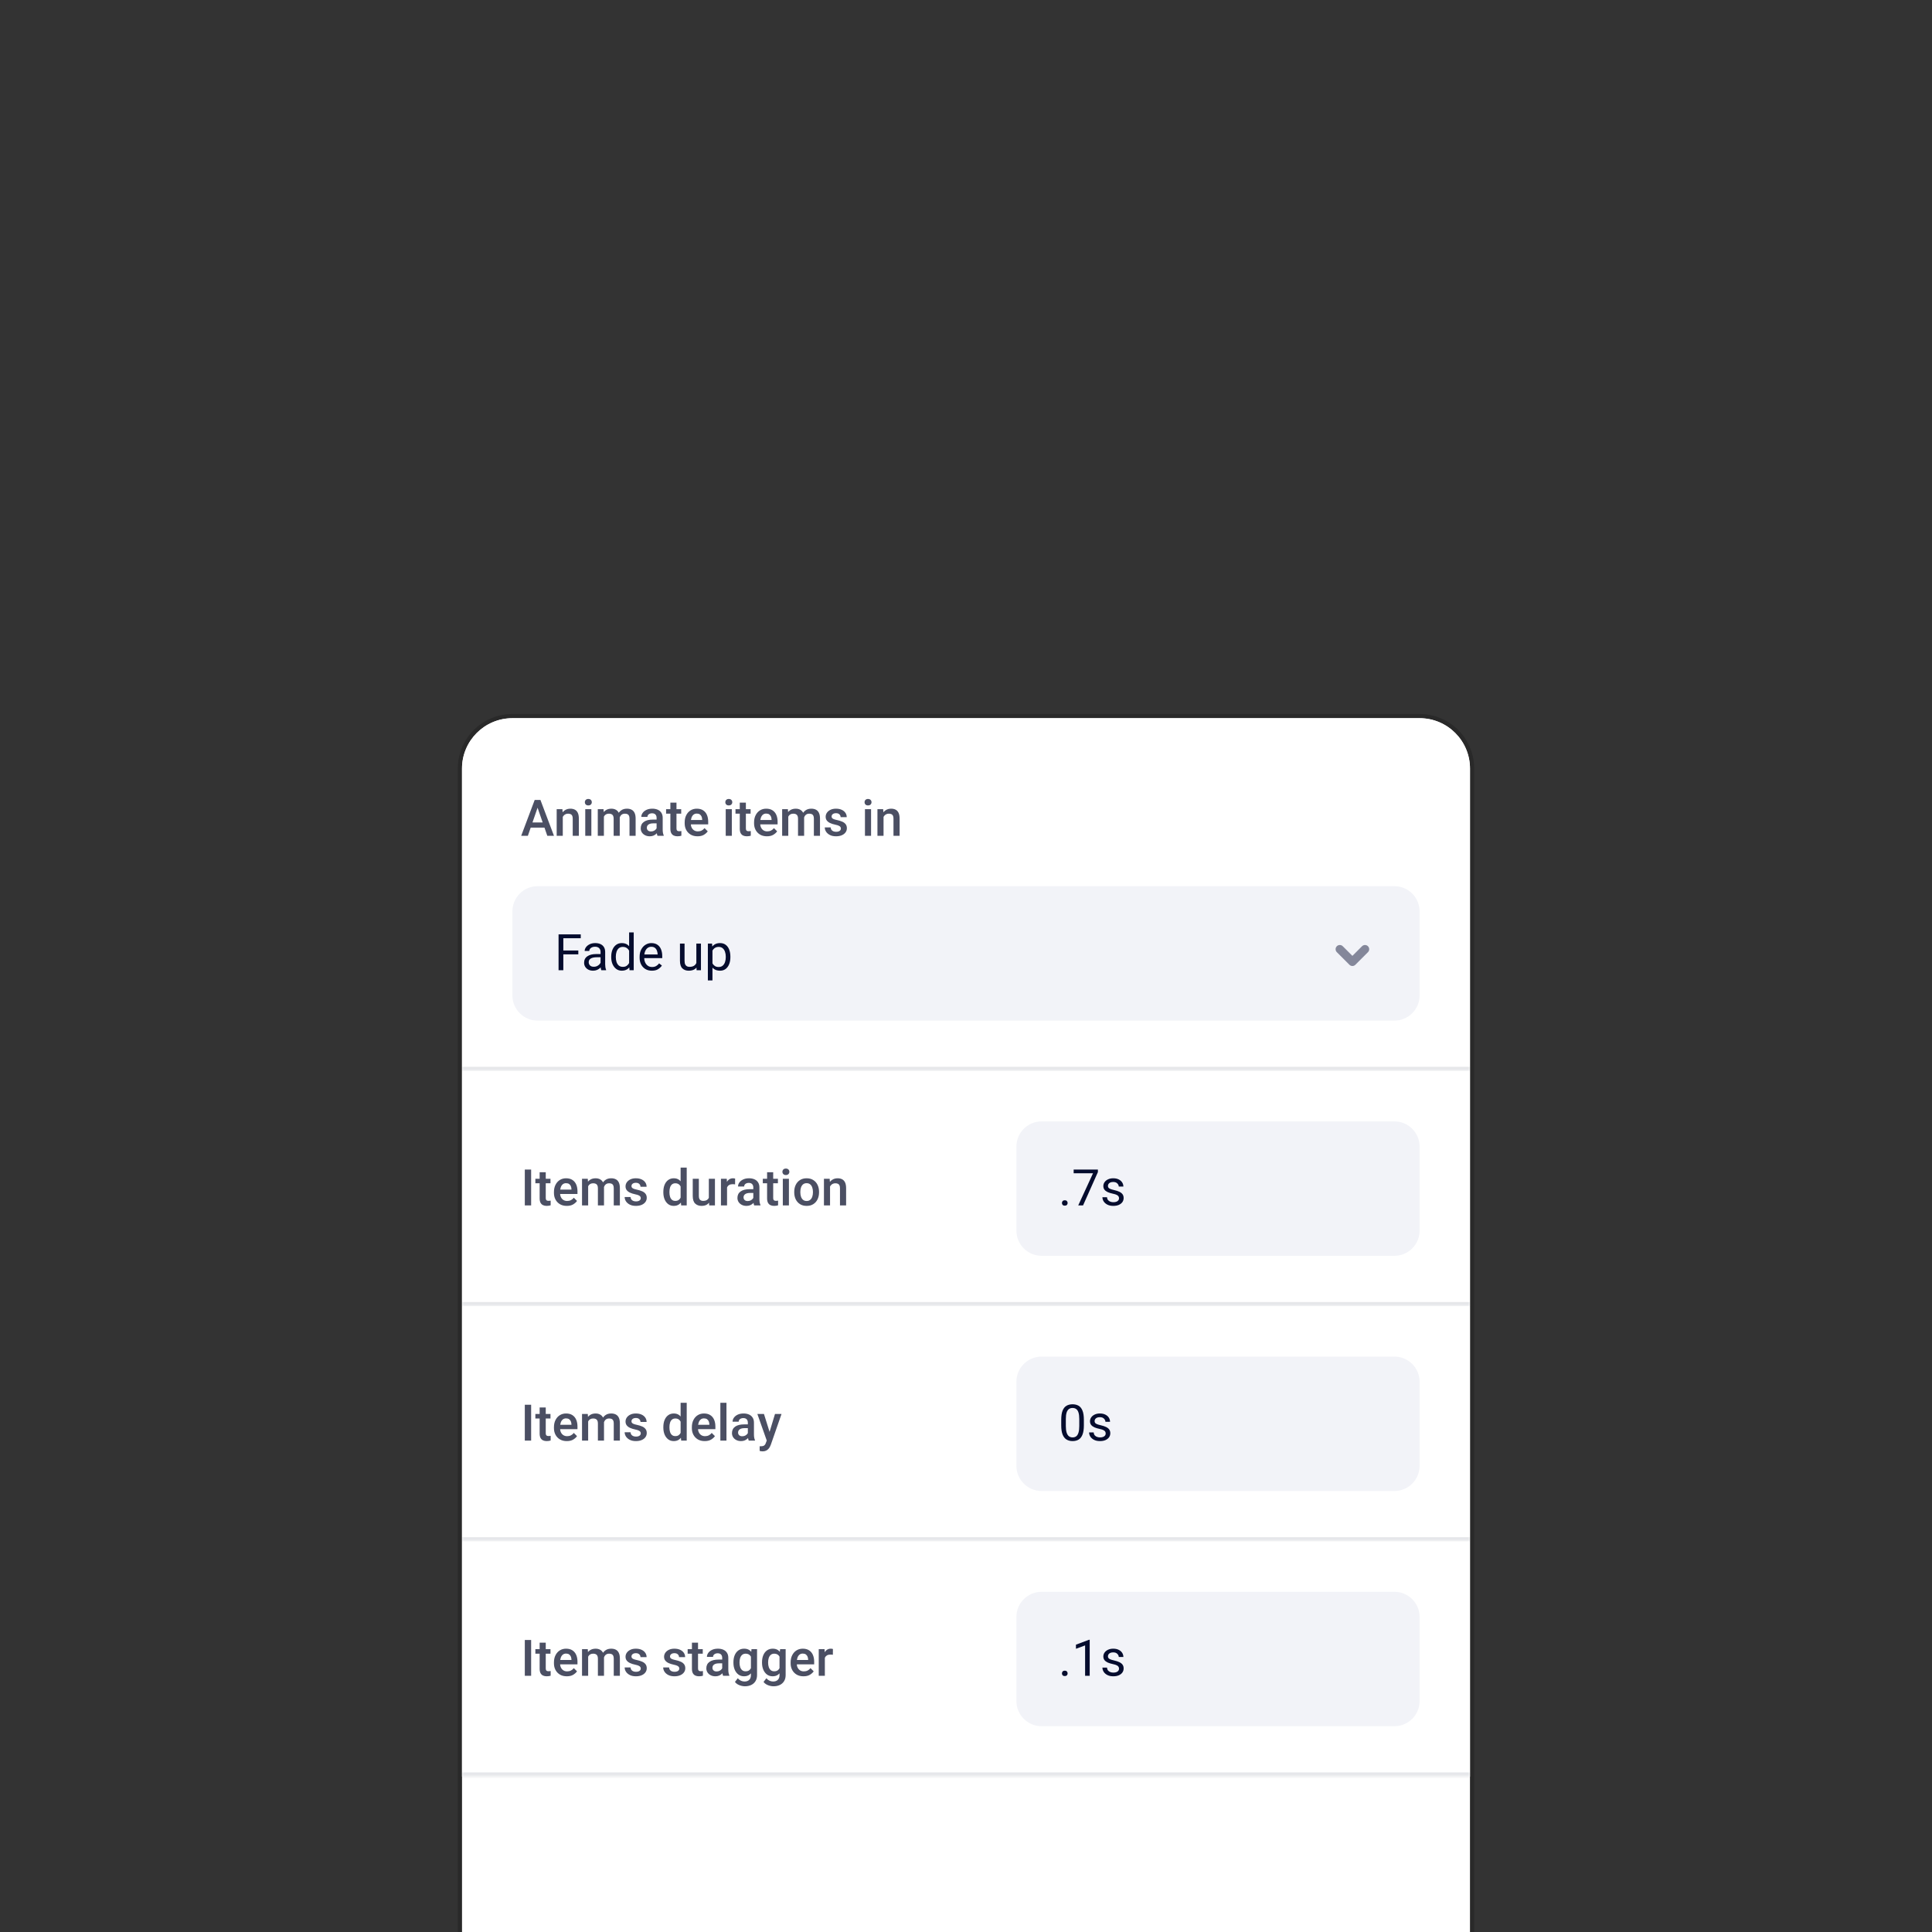
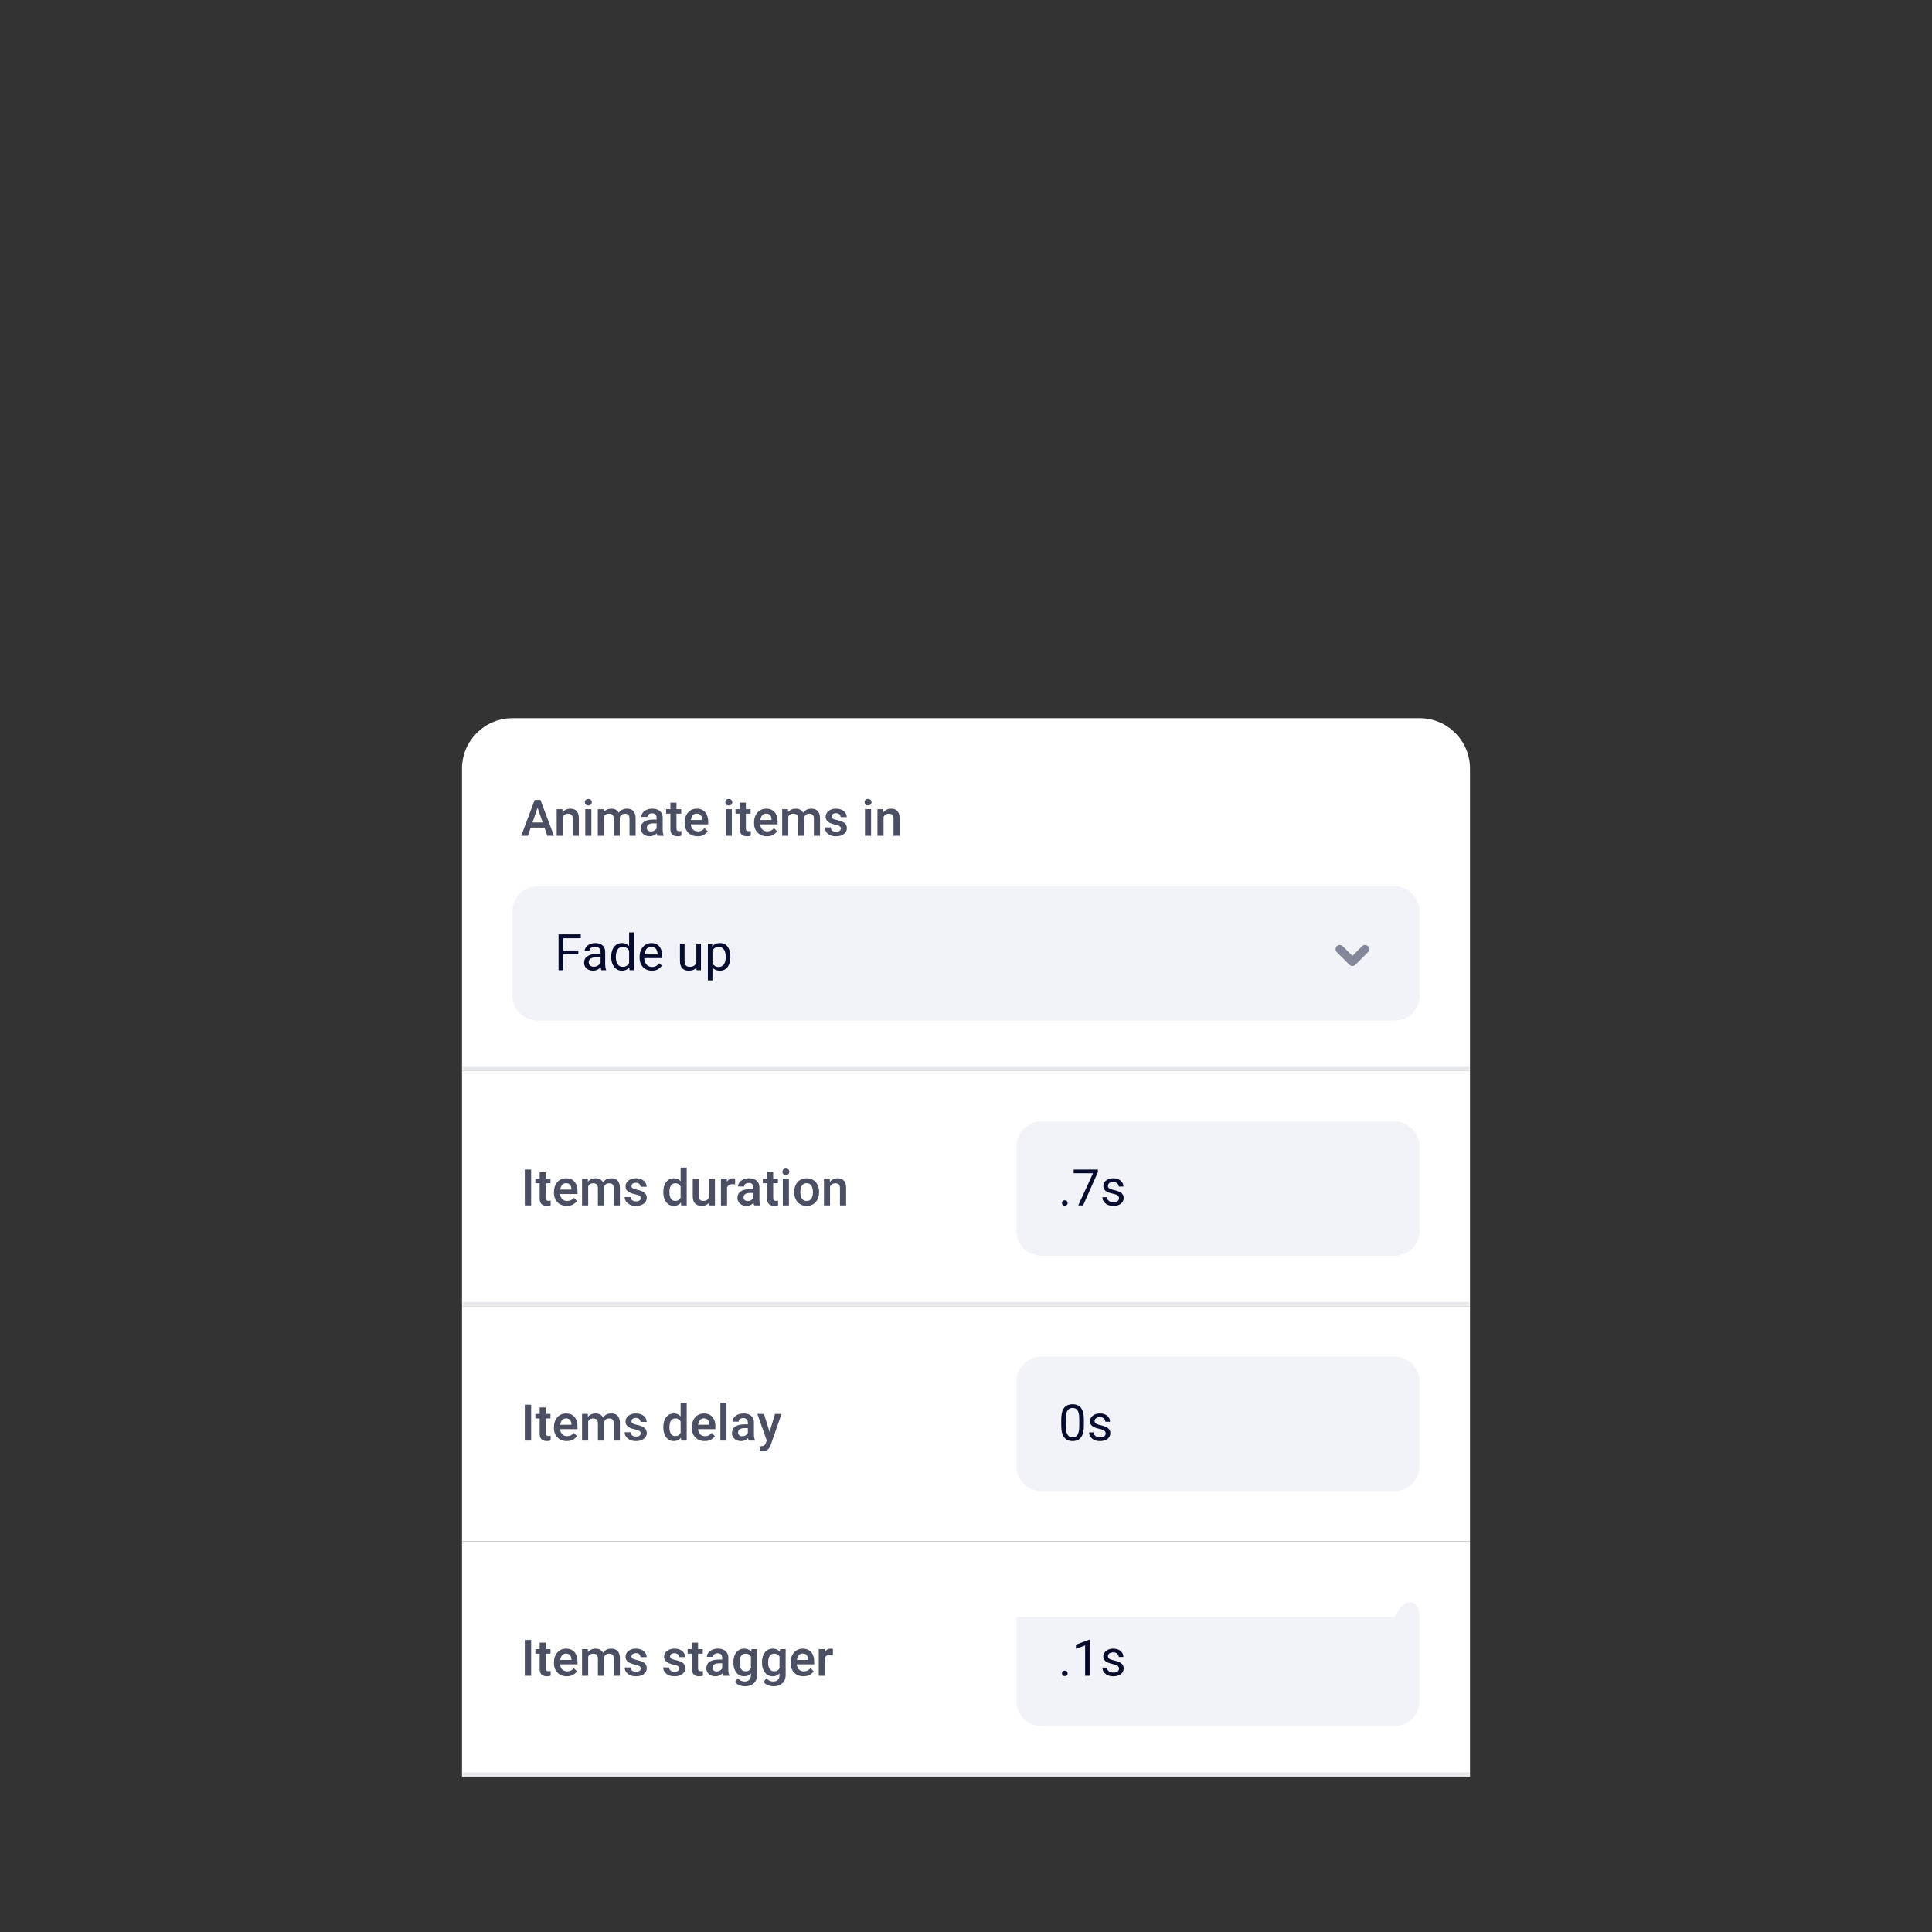
<svg xmlns="http://www.w3.org/2000/svg" width="460" height="460" viewBox="0 0 460 460" fill="none">
  <rect x="0" y="0" width="460" height="460" fill="#333333" stroke="none" />
-   <path d="M110 183C110 176.373 115.373 171 122 171H338C344.627 171 350 176.373 350 183V460H110V183Z" fill="white" />
-   <path d="M338 170.5C344.904 170.5 350.5 176.096 350.5 183V460.5H109.5V183C109.5 176.096 115.096 170.5 122 170.5H338Z" stroke="black" stroke-opacity="0.2" />
  <mask id="path-3-inside-1_3589_218545" fill="white">
    <path d="M110 183C110 176.373 115.373 171 122 171H338C344.627 171 350 176.373 350 183V255H110V183Z" />
  </mask>
  <path d="M110 183C110 176.373 115.373 171 122 171H338C344.627 171 350 176.373 350 183V255H110V183Z" fill="white" />
  <path d="M110 171H350H110ZM350 256H110V254H350V256ZM110 255V171V255ZM350 171V255V171Z" fill="#050C2E" fill-opacity="0.1" mask="url(#path-3-inside-1_3589_218545)" />
  <path d="M125.682 199H124.094L127.305 190.469H128.312L128.213 191.682L125.682 199ZM127.773 191.682L127.662 190.469H128.676L131.898 199H130.311L127.773 191.682ZM130.211 197.049H125.564V195.83H130.211V197.049ZM133.996 199H132.543V192.66H133.908L133.996 194.014V199ZM133.27 195.607C133.273 194.994 133.381 194.459 133.592 194.002C133.803 193.541 134.098 193.184 134.477 192.93C134.855 192.672 135.297 192.543 135.801 192.543C136.211 192.543 136.566 192.621 136.867 192.777C137.168 192.93 137.402 193.18 137.57 193.527C137.738 193.871 137.822 194.334 137.822 194.916V199H136.363V194.904C136.363 194.611 136.32 194.379 136.234 194.207C136.152 194.035 136.027 193.914 135.859 193.844C135.695 193.77 135.494 193.732 135.256 193.732C135.014 193.732 134.799 193.781 134.611 193.879C134.428 193.973 134.27 194.105 134.137 194.277C134.008 194.449 133.908 194.648 133.838 194.875C133.771 195.102 133.738 195.344 133.738 195.602L133.27 195.607ZM140.799 199H139.346V192.66H140.799V199ZM139.252 191.002C139.252 190.779 139.324 190.596 139.469 190.451C139.613 190.303 139.814 190.229 140.072 190.229C140.33 190.229 140.533 190.303 140.682 190.451C140.83 190.596 140.904 190.779 140.904 191.002C140.904 191.221 140.83 191.404 140.682 191.553C140.533 191.697 140.33 191.77 140.072 191.77C139.814 191.77 139.613 191.697 139.469 191.553C139.324 191.404 139.252 191.221 139.252 191.002ZM143.787 199H142.328V192.66H143.699L143.787 193.955V199ZM143.055 195.607C143.055 195.018 143.148 194.492 143.336 194.031C143.527 193.57 143.811 193.207 144.186 192.941C144.561 192.676 145.027 192.543 145.586 192.543C146.16 192.543 146.633 192.717 147.004 193.064C147.375 193.412 147.561 193.982 147.561 194.775V199H146.107V194.91C146.107 194.613 146.061 194.379 145.967 194.207C145.877 194.035 145.748 193.914 145.58 193.844C145.416 193.77 145.219 193.732 144.988 193.732C144.727 193.732 144.504 193.781 144.32 193.879C144.141 193.973 143.994 194.105 143.881 194.277C143.768 194.449 143.684 194.648 143.629 194.875C143.578 195.102 143.553 195.344 143.553 195.602L143.055 195.607ZM146.787 195.402C146.791 194.883 146.887 194.406 147.074 193.973C147.262 193.539 147.539 193.193 147.906 192.936C148.273 192.674 148.727 192.543 149.266 192.543C149.695 192.543 150.064 192.623 150.373 192.783C150.682 192.939 150.92 193.191 151.088 193.539C151.256 193.883 151.34 194.34 151.34 194.91V199H149.881V194.898C149.881 194.59 149.834 194.352 149.74 194.184C149.65 194.012 149.521 193.895 149.354 193.832C149.189 193.766 148.994 193.732 148.768 193.732C148.553 193.732 148.363 193.771 148.199 193.85C148.039 193.928 147.904 194.037 147.795 194.178C147.689 194.314 147.607 194.477 147.549 194.664C147.494 194.848 147.467 195.047 147.467 195.262L146.787 195.402ZM156.332 194.717C156.332 194.389 156.24 194.127 156.057 193.932C155.877 193.736 155.604 193.639 155.236 193.639C155.018 193.639 154.826 193.678 154.662 193.756C154.498 193.83 154.371 193.932 154.281 194.061C154.191 194.189 154.146 194.336 154.146 194.5H152.693C152.693 194.16 152.801 193.842 153.016 193.545C153.23 193.244 153.533 193.002 153.924 192.818C154.318 192.635 154.783 192.543 155.318 192.543C155.795 192.543 156.219 192.623 156.59 192.783C156.961 192.943 157.252 193.186 157.463 193.51C157.678 193.834 157.785 194.24 157.785 194.729V197.523C157.785 197.82 157.807 198.082 157.85 198.309C157.893 198.535 157.953 198.732 158.031 198.9V199H156.543C156.477 198.848 156.424 198.65 156.385 198.408C156.35 198.166 156.332 197.93 156.332 197.699V194.717ZM156.555 196.035H155.559C155.043 196.035 154.654 196.131 154.393 196.322C154.135 196.51 154.006 196.766 154.006 197.09C154.006 197.34 154.092 197.549 154.264 197.717C154.436 197.881 154.678 197.963 154.99 197.963C155.275 197.963 155.523 197.906 155.734 197.793C155.949 197.676 156.117 197.533 156.238 197.365C156.359 197.193 156.422 197.033 156.426 196.885L156.889 197.535C156.842 197.695 156.762 197.867 156.648 198.051C156.539 198.23 156.393 198.402 156.209 198.566C156.029 198.727 155.814 198.859 155.564 198.965C155.318 199.066 155.031 199.117 154.703 199.117C154.289 199.117 153.92 199.035 153.596 198.871C153.271 198.707 153.016 198.482 152.828 198.197C152.645 197.908 152.553 197.584 152.553 197.225C152.553 196.553 152.805 196.037 153.309 195.678C153.812 195.318 154.527 195.139 155.453 195.139H156.543L156.555 196.035ZM162.191 193.732H158.594V192.66H162.191V193.732ZM161.066 191.107V197.213C161.066 197.408 161.094 197.557 161.148 197.658C161.203 197.756 161.281 197.822 161.383 197.857C161.484 197.893 161.602 197.91 161.734 197.91C161.832 197.91 161.926 197.904 162.016 197.893C162.105 197.881 162.178 197.869 162.232 197.857V198.977C162.115 199.016 161.979 199.049 161.822 199.076C161.67 199.104 161.49 199.117 161.283 199.117C160.959 199.117 160.67 199.059 160.416 198.941C160.166 198.824 159.969 198.635 159.824 198.373C159.684 198.107 159.613 197.756 159.613 197.318V191.107H161.066ZM166.07 199.117C165.441 199.117 164.898 198.982 164.441 198.713C163.984 198.439 163.633 198.072 163.387 197.611C163.141 197.146 163.018 196.627 163.018 196.053V195.812C163.018 195.152 163.143 194.578 163.393 194.09C163.643 193.598 163.984 193.217 164.418 192.947C164.855 192.678 165.35 192.543 165.9 192.543C166.51 192.543 167.016 192.676 167.418 192.941C167.82 193.203 168.121 193.568 168.32 194.037C168.52 194.502 168.619 195.041 168.619 195.654V196.281H163.715V195.232H167.184V195.121C167.176 194.875 167.129 194.645 167.043 194.43C166.957 194.215 166.82 194.041 166.633 193.908C166.449 193.775 166.203 193.709 165.895 193.709C165.586 193.709 165.326 193.797 165.115 193.973C164.904 194.145 164.744 194.389 164.635 194.705C164.525 195.018 164.471 195.387 164.471 195.812V196.053C164.471 196.412 164.537 196.734 164.67 197.02C164.803 197.305 164.996 197.531 165.25 197.699C165.504 197.863 165.807 197.945 166.158 197.945C166.498 197.945 166.799 197.879 167.061 197.746C167.326 197.613 167.555 197.422 167.746 197.172L168.508 197.934C168.309 198.234 168.008 198.508 167.605 198.754C167.207 198.996 166.695 199.117 166.07 199.117ZM174.244 199H172.791V192.66H174.244V199ZM172.697 191.002C172.697 190.779 172.77 190.596 172.914 190.451C173.059 190.303 173.26 190.229 173.518 190.229C173.775 190.229 173.979 190.303 174.127 190.451C174.275 190.596 174.35 190.779 174.35 191.002C174.35 191.221 174.275 191.404 174.127 191.553C173.979 191.697 173.775 191.77 173.518 191.77C173.26 191.77 173.059 191.697 172.914 191.553C172.77 191.404 172.697 191.221 172.697 191.002ZM178.715 193.732H175.117V192.66H178.715V193.732ZM177.59 191.107V197.213C177.59 197.408 177.617 197.557 177.672 197.658C177.727 197.756 177.805 197.822 177.906 197.857C178.008 197.893 178.125 197.91 178.258 197.91C178.355 197.91 178.449 197.904 178.539 197.893C178.629 197.881 178.701 197.869 178.756 197.857V198.977C178.639 199.016 178.502 199.049 178.346 199.076C178.193 199.104 178.014 199.117 177.807 199.117C177.482 199.117 177.193 199.059 176.939 198.941C176.689 198.824 176.492 198.635 176.348 198.373C176.207 198.107 176.137 197.756 176.137 197.318V191.107H177.59ZM182.594 199.117C181.965 199.117 181.422 198.982 180.965 198.713C180.508 198.439 180.156 198.072 179.91 197.611C179.664 197.146 179.541 196.627 179.541 196.053V195.812C179.541 195.152 179.666 194.578 179.916 194.09C180.166 193.598 180.508 193.217 180.941 192.947C181.379 192.678 181.873 192.543 182.424 192.543C183.033 192.543 183.539 192.676 183.941 192.941C184.344 193.203 184.645 193.568 184.844 194.037C185.043 194.502 185.143 195.041 185.143 195.654V196.281H180.238V195.232H183.707V195.121C183.699 194.875 183.652 194.645 183.566 194.43C183.48 194.215 183.344 194.041 183.156 193.908C182.973 193.775 182.727 193.709 182.418 193.709C182.109 193.709 181.85 193.797 181.639 193.973C181.428 194.145 181.268 194.389 181.158 194.705C181.049 195.018 180.994 195.387 180.994 195.812V196.053C180.994 196.412 181.061 196.734 181.193 197.02C181.326 197.305 181.52 197.531 181.773 197.699C182.027 197.863 182.33 197.945 182.682 197.945C183.021 197.945 183.322 197.879 183.584 197.746C183.85 197.613 184.078 197.422 184.27 197.172L185.031 197.934C184.832 198.234 184.531 198.508 184.129 198.754C183.73 198.996 183.219 199.117 182.594 199.117ZM187.686 199H186.227V192.66H187.598L187.686 193.955V199ZM186.953 195.607C186.953 195.018 187.047 194.492 187.234 194.031C187.426 193.57 187.709 193.207 188.084 192.941C188.459 192.676 188.926 192.543 189.484 192.543C190.059 192.543 190.531 192.717 190.902 193.064C191.273 193.412 191.459 193.982 191.459 194.775V199H190.006V194.91C190.006 194.613 189.959 194.379 189.865 194.207C189.775 194.035 189.646 193.914 189.479 193.844C189.314 193.77 189.117 193.732 188.887 193.732C188.625 193.732 188.402 193.781 188.219 193.879C188.039 193.973 187.893 194.105 187.779 194.277C187.666 194.449 187.582 194.648 187.527 194.875C187.477 195.102 187.451 195.344 187.451 195.602L186.953 195.607ZM190.686 195.402C190.689 194.883 190.785 194.406 190.973 193.973C191.16 193.539 191.438 193.193 191.805 192.936C192.172 192.674 192.625 192.543 193.164 192.543C193.594 192.543 193.963 192.623 194.271 192.783C194.58 192.939 194.818 193.191 194.986 193.539C195.154 193.883 195.238 194.34 195.238 194.91V199H193.779V194.898C193.779 194.59 193.732 194.352 193.639 194.184C193.549 194.012 193.42 193.895 193.252 193.832C193.088 193.766 192.893 193.732 192.666 193.732C192.451 193.732 192.262 193.771 192.098 193.85C191.938 193.928 191.803 194.037 191.693 194.178C191.588 194.314 191.506 194.477 191.447 194.664C191.393 194.848 191.365 195.047 191.365 195.262L190.686 195.402ZM200.213 197.271C200.213 197.139 200.178 197.018 200.107 196.908C200.041 196.799 199.91 196.697 199.715 196.604C199.52 196.51 199.232 196.424 198.854 196.346C198.404 196.252 198.008 196.127 197.664 195.971C197.324 195.814 197.059 195.613 196.867 195.367C196.68 195.121 196.586 194.82 196.586 194.465C196.586 194.121 196.684 193.805 196.879 193.516C197.078 193.223 197.361 192.988 197.729 192.812C198.1 192.633 198.537 192.543 199.041 192.543C199.572 192.543 200.029 192.633 200.412 192.812C200.795 192.988 201.088 193.229 201.291 193.533C201.498 193.834 201.602 194.176 201.602 194.559H200.148C200.148 194.309 200.055 194.09 199.867 193.902C199.684 193.711 199.406 193.615 199.035 193.615C198.805 193.615 198.611 193.652 198.455 193.727C198.303 193.801 198.188 193.896 198.109 194.014C198.035 194.131 197.998 194.26 197.998 194.4C197.998 194.537 198.035 194.656 198.109 194.758C198.188 194.859 198.318 194.949 198.502 195.027C198.689 195.105 198.951 195.18 199.287 195.25C199.771 195.352 200.189 195.48 200.541 195.637C200.893 195.789 201.162 195.992 201.35 196.246C201.541 196.496 201.637 196.814 201.637 197.201C201.637 197.572 201.529 197.902 201.314 198.191C201.104 198.48 200.805 198.707 200.418 198.871C200.035 199.035 199.582 199.117 199.059 199.117C198.477 199.117 197.986 199.014 197.588 198.807C197.189 198.6 196.887 198.336 196.68 198.016C196.477 197.691 196.375 197.355 196.375 197.008H197.775C197.791 197.258 197.861 197.459 197.986 197.611C198.115 197.764 198.275 197.875 198.467 197.945C198.662 198.012 198.865 198.045 199.076 198.045C199.326 198.045 199.533 198.012 199.697 197.945C199.865 197.879 199.992 197.789 200.078 197.676C200.168 197.559 200.213 197.424 200.213 197.271ZM207.396 199H205.943V192.66H207.396V199ZM205.85 191.002C205.85 190.779 205.922 190.596 206.066 190.451C206.211 190.303 206.412 190.229 206.67 190.229C206.928 190.229 207.131 190.303 207.279 190.451C207.428 190.596 207.502 190.779 207.502 191.002C207.502 191.221 207.428 191.404 207.279 191.553C207.131 191.697 206.928 191.77 206.67 191.77C206.412 191.77 206.211 191.697 206.066 191.553C205.922 191.404 205.85 191.221 205.85 191.002ZM210.367 199H208.914V192.66H210.279L210.367 194.014V199ZM209.641 195.607C209.645 194.994 209.752 194.459 209.963 194.002C210.174 193.541 210.469 193.184 210.848 192.93C211.227 192.672 211.668 192.543 212.172 192.543C212.582 192.543 212.938 192.621 213.238 192.777C213.539 192.93 213.773 193.18 213.941 193.527C214.109 193.871 214.193 194.334 214.193 194.916V199H212.734V194.904C212.734 194.611 212.691 194.379 212.605 194.207C212.523 194.035 212.398 193.914 212.23 193.844C212.066 193.77 211.865 193.732 211.627 193.732C211.385 193.732 211.17 193.781 210.982 193.879C210.799 193.973 210.641 194.105 210.508 194.277C210.379 194.449 210.279 194.648 210.209 194.875C210.143 195.102 210.109 195.344 210.109 195.602L209.641 195.607Z" fill="#4B4F63" />
  <path d="M122 217C122 213.686 124.686 211 128 211H332C335.314 211 338 213.686 338 217V237C338 240.314 335.314 243 332 243H128C124.686 243 122 240.314 122 237V217Z" fill="#F2F3F8" />
  <path d="M134.127 231H132.99V222.469H134.127V231ZM137.695 227.227H133.881V226.312H137.695V227.227ZM138.275 223.389H133.881V222.469H138.275V223.389ZM142.992 226.652C142.992 226.273 142.879 225.973 142.652 225.75C142.43 225.523 142.1 225.41 141.662 225.41C141.393 225.41 141.154 225.457 140.947 225.551C140.744 225.645 140.586 225.768 140.473 225.92C140.359 226.072 140.303 226.238 140.303 226.418H139.207C139.207 226.113 139.311 225.818 139.518 225.533C139.725 225.244 140.016 225.008 140.391 224.824C140.77 224.637 141.215 224.543 141.727 224.543C142.188 224.543 142.596 224.621 142.951 224.777C143.307 224.934 143.584 225.17 143.783 225.486C143.986 225.799 144.088 226.191 144.088 226.664V229.617C144.088 229.828 144.105 230.053 144.141 230.291C144.18 230.529 144.236 230.734 144.311 230.906V231H143.168C143.113 230.875 143.07 230.709 143.039 230.502C143.008 230.291 142.992 230.096 142.992 229.916V226.652ZM143.191 227.918H142.102C141.484 227.918 141.008 228.016 140.672 228.211C140.336 228.406 140.168 228.699 140.168 229.09C140.168 229.395 140.27 229.652 140.473 229.863C140.68 230.074 140.98 230.18 141.375 230.18C141.707 230.18 142 230.109 142.254 229.969C142.508 229.828 142.709 229.654 142.857 229.447C143.006 229.24 143.086 229.041 143.098 228.85L143.566 229.371C143.539 229.535 143.465 229.717 143.344 229.916C143.223 230.115 143.061 230.307 142.857 230.49C142.658 230.67 142.42 230.82 142.143 230.941C141.869 231.059 141.561 231.117 141.217 231.117C140.787 231.117 140.41 231.035 140.086 230.871C139.766 230.703 139.516 230.477 139.336 230.191C139.16 229.906 139.072 229.59 139.072 229.242C139.072 228.559 139.33 228.041 139.846 227.689C140.361 227.334 141.055 227.156 141.926 227.156H143.18L143.191 227.918ZM149.789 222H150.885V231H149.883L149.789 229.77V222ZM145.529 227.777C145.529 227.133 145.633 226.568 145.84 226.084C146.051 225.596 146.344 225.217 146.719 224.947C147.094 224.678 147.533 224.543 148.037 224.543C148.568 224.543 149.012 224.666 149.367 224.912C149.723 225.154 150 225.5 150.199 225.949C150.402 226.398 150.533 226.934 150.592 227.555V228.123C150.533 228.736 150.404 229.268 150.205 229.717C150.006 230.162 149.727 230.508 149.367 230.754C149.012 230.996 148.564 231.117 148.025 231.117C147.529 231.117 147.094 230.979 146.719 230.701C146.344 230.42 146.051 230.037 145.84 229.553C145.633 229.068 145.529 228.518 145.529 227.9V227.777ZM146.625 227.9C146.625 228.322 146.682 228.707 146.795 229.055C146.912 229.402 147.094 229.682 147.34 229.893C147.586 230.1 147.904 230.203 148.295 230.203C148.654 230.203 148.949 230.127 149.18 229.975C149.414 229.822 149.602 229.621 149.742 229.371C149.883 229.121 149.992 228.85 150.07 228.557V227.133C150.023 226.918 149.955 226.711 149.865 226.512C149.779 226.309 149.666 226.129 149.525 225.973C149.389 225.812 149.219 225.686 149.016 225.592C148.816 225.498 148.58 225.451 148.307 225.451C147.912 225.451 147.59 225.557 147.34 225.768C147.094 225.979 146.912 226.262 146.795 226.617C146.682 226.969 146.625 227.355 146.625 227.777V227.9ZM155.203 231.117C154.613 231.117 154.1 230.986 153.662 230.725C153.229 230.459 152.891 230.096 152.648 229.635C152.41 229.174 152.291 228.646 152.291 228.053V227.801C152.291 227.113 152.422 226.527 152.684 226.043C152.949 225.555 153.293 225.184 153.715 224.93C154.141 224.672 154.59 224.543 155.062 224.543C155.672 224.543 156.168 224.68 156.551 224.953C156.938 225.223 157.221 225.592 157.4 226.061C157.584 226.525 157.676 227.053 157.676 227.643V228.129H152.941V227.25H156.58V227.168C156.564 226.887 156.508 226.613 156.41 226.348C156.312 226.078 156.156 225.857 155.941 225.686C155.727 225.51 155.434 225.422 155.062 225.422C154.734 225.422 154.443 225.516 154.189 225.703C153.939 225.887 153.742 226.156 153.598 226.512C153.457 226.863 153.387 227.293 153.387 227.801V228.053C153.387 228.455 153.461 228.822 153.609 229.154C153.758 229.482 153.973 229.746 154.254 229.945C154.535 230.141 154.871 230.238 155.262 230.238C155.645 230.238 155.969 230.16 156.234 230.004C156.5 229.848 156.732 229.639 156.932 229.377L157.594 229.893C157.391 230.205 157.098 230.488 156.715 230.742C156.336 230.992 155.832 231.117 155.203 231.117ZM165.797 224.66H166.893V231H165.85L165.797 229.535V224.66ZM166.459 228.188C166.459 228.75 166.379 229.252 166.219 229.693C166.059 230.135 165.797 230.482 165.434 230.736C165.07 230.99 164.584 231.117 163.975 231.117C163.354 231.117 162.852 230.934 162.469 230.566C162.086 230.199 161.895 229.594 161.895 228.75V224.66H162.99V228.762C162.99 229.145 163.045 229.441 163.154 229.652C163.268 229.859 163.412 230.004 163.588 230.086C163.768 230.164 163.955 230.203 164.15 230.203C164.611 230.203 164.977 230.115 165.246 229.939C165.516 229.76 165.709 229.518 165.826 229.213C165.943 228.908 166.002 228.57 166.002 228.199L166.459 228.188ZM169.635 233.438H168.539V224.66H169.535L169.635 225.879V233.438ZM173.9 227.9C173.9 228.518 173.805 229.068 173.613 229.553C173.422 230.037 173.143 230.42 172.775 230.701C172.412 230.979 171.969 231.117 171.445 231.117C170.902 231.117 170.447 231 170.08 230.766C169.713 230.531 169.426 230.199 169.219 229.77C169.012 229.336 168.877 228.824 168.814 228.234V227.555C168.877 226.934 169.012 226.398 169.219 225.949C169.43 225.5 169.717 225.154 170.08 224.912C170.447 224.666 170.896 224.543 171.428 224.543C171.959 224.543 172.408 224.678 172.775 224.947C173.143 225.217 173.422 225.596 173.613 226.084C173.805 226.568 173.9 227.133 173.9 227.777V227.9ZM172.805 227.777C172.805 227.355 172.744 226.969 172.623 226.617C172.506 226.262 172.32 225.979 172.066 225.768C171.816 225.557 171.494 225.451 171.1 225.451C170.83 225.451 170.596 225.498 170.396 225.592C170.197 225.686 170.027 225.812 169.887 225.973C169.746 226.129 169.631 226.309 169.541 226.512C169.455 226.711 169.391 226.918 169.348 227.133V228.662C169.426 228.936 169.533 229.193 169.67 229.436C169.811 229.674 169.996 229.867 170.227 230.016C170.461 230.164 170.756 230.238 171.111 230.238C171.502 230.238 171.822 230.131 172.072 229.916C172.322 229.701 172.506 229.418 172.623 229.066C172.744 228.711 172.805 228.322 172.805 227.9V227.777Z" fill="#050C2E" />
  <path fill-rule="evenodd" clip-rule="evenodd" d="M318.293 225.293C318.683 224.902 319.317 224.902 319.707 225.293L322 227.586L324.293 225.293C324.683 224.902 325.317 224.902 325.707 225.293C326.098 225.683 326.098 226.317 325.707 226.707L322.707 229.707C322.317 230.098 321.683 230.098 321.293 229.707L318.293 226.707C317.902 226.317 317.902 225.683 318.293 225.293Z" fill="#84879A" />
  <mask id="path-10-inside-2_3589_218545" fill="white">
    <path d="M110 255H350V311H110V255Z" />
  </mask>
  <path d="M110 255H350V311H110V255Z" fill="white" />
  <path d="M350 311V310H110V311V312H350V311Z" fill="#050C2E" fill-opacity="0.1" mask="url(#path-10-inside-2_3589_218545)" />
  <path d="M126.461 287H124.955V278.469H126.461V287ZM131.066 281.732H127.469V280.66H131.066V281.732ZM129.941 279.107V285.213C129.941 285.408 129.969 285.557 130.023 285.658C130.078 285.756 130.156 285.822 130.258 285.857C130.359 285.893 130.477 285.91 130.609 285.91C130.707 285.91 130.801 285.904 130.891 285.893C130.98 285.881 131.053 285.869 131.107 285.857V286.977C130.99 287.016 130.854 287.049 130.697 287.076C130.545 287.104 130.365 287.117 130.158 287.117C129.834 287.117 129.545 287.059 129.291 286.941C129.041 286.824 128.844 286.635 128.699 286.373C128.559 286.107 128.488 285.756 128.488 285.318V279.107H129.941ZM134.945 287.117C134.316 287.117 133.773 286.982 133.316 286.713C132.859 286.439 132.508 286.072 132.262 285.611C132.016 285.146 131.893 284.627 131.893 284.053V283.812C131.893 283.152 132.018 282.578 132.268 282.09C132.518 281.598 132.859 281.217 133.293 280.947C133.73 280.678 134.225 280.543 134.775 280.543C135.385 280.543 135.891 280.676 136.293 280.941C136.695 281.203 136.996 281.568 137.195 282.037C137.395 282.502 137.494 283.041 137.494 283.654V284.281H132.59V283.232H136.059V283.121C136.051 282.875 136.004 282.645 135.918 282.43C135.832 282.215 135.695 282.041 135.508 281.908C135.324 281.775 135.078 281.709 134.77 281.709C134.461 281.709 134.201 281.797 133.99 281.973C133.779 282.145 133.619 282.389 133.51 282.705C133.4 283.018 133.346 283.387 133.346 283.812V284.053C133.346 284.412 133.412 284.734 133.545 285.02C133.678 285.305 133.871 285.531 134.125 285.699C134.379 285.863 134.682 285.945 135.033 285.945C135.373 285.945 135.674 285.879 135.936 285.746C136.201 285.613 136.43 285.422 136.621 285.172L137.383 285.934C137.184 286.234 136.883 286.508 136.48 286.754C136.082 286.996 135.57 287.117 134.945 287.117ZM140.037 287H138.578V280.66H139.949L140.037 281.955V287ZM139.305 283.607C139.305 283.018 139.398 282.492 139.586 282.031C139.777 281.57 140.061 281.207 140.436 280.941C140.811 280.676 141.277 280.543 141.836 280.543C142.41 280.543 142.883 280.717 143.254 281.064C143.625 281.412 143.811 281.982 143.811 282.775V287H142.357V282.91C142.357 282.613 142.311 282.379 142.217 282.207C142.127 282.035 141.998 281.914 141.83 281.844C141.666 281.77 141.469 281.732 141.238 281.732C140.977 281.732 140.754 281.781 140.57 281.879C140.391 281.973 140.244 282.105 140.131 282.277C140.018 282.449 139.934 282.648 139.879 282.875C139.828 283.102 139.803 283.344 139.803 283.602L139.305 283.607ZM143.037 283.402C143.041 282.883 143.137 282.406 143.324 281.973C143.512 281.539 143.789 281.193 144.156 280.936C144.523 280.674 144.977 280.543 145.516 280.543C145.945 280.543 146.314 280.623 146.623 280.783C146.932 280.939 147.17 281.191 147.338 281.539C147.506 281.883 147.59 282.34 147.59 282.91V287H146.131V282.898C146.131 282.59 146.084 282.352 145.99 282.184C145.9 282.012 145.771 281.895 145.604 281.832C145.439 281.766 145.244 281.732 145.018 281.732C144.803 281.732 144.613 281.771 144.449 281.85C144.289 281.928 144.154 282.037 144.045 282.178C143.939 282.314 143.857 282.477 143.799 282.664C143.744 282.848 143.717 283.047 143.717 283.262L143.037 283.402ZM152.564 285.271C152.564 285.139 152.529 285.018 152.459 284.908C152.393 284.799 152.262 284.697 152.066 284.604C151.871 284.51 151.584 284.424 151.205 284.346C150.756 284.252 150.359 284.127 150.016 283.971C149.676 283.814 149.41 283.613 149.219 283.367C149.031 283.121 148.938 282.82 148.938 282.465C148.938 282.121 149.035 281.805 149.23 281.516C149.43 281.223 149.713 280.988 150.08 280.812C150.451 280.633 150.889 280.543 151.393 280.543C151.924 280.543 152.381 280.633 152.764 280.812C153.146 280.988 153.439 281.229 153.643 281.533C153.85 281.834 153.953 282.176 153.953 282.559H152.5C152.5 282.309 152.406 282.09 152.219 281.902C152.035 281.711 151.758 281.615 151.387 281.615C151.156 281.615 150.963 281.652 150.807 281.727C150.654 281.801 150.539 281.896 150.461 282.014C150.387 282.131 150.35 282.26 150.35 282.4C150.35 282.537 150.387 282.656 150.461 282.758C150.539 282.859 150.67 282.949 150.854 283.027C151.041 283.105 151.303 283.18 151.639 283.25C152.123 283.352 152.541 283.48 152.893 283.637C153.244 283.789 153.514 283.992 153.701 284.246C153.893 284.496 153.988 284.814 153.988 285.201C153.988 285.572 153.881 285.902 153.666 286.191C153.455 286.48 153.156 286.707 152.77 286.871C152.387 287.035 151.934 287.117 151.41 287.117C150.828 287.117 150.338 287.014 149.939 286.807C149.541 286.6 149.238 286.336 149.031 286.016C148.828 285.691 148.727 285.355 148.727 285.008H150.127C150.143 285.258 150.213 285.459 150.338 285.611C150.467 285.764 150.627 285.875 150.818 285.945C151.014 286.012 151.217 286.045 151.428 286.045C151.678 286.045 151.885 286.012 152.049 285.945C152.217 285.879 152.344 285.789 152.43 285.676C152.52 285.559 152.564 285.424 152.564 285.271ZM162.051 278H163.504V287H162.186L162.051 285.67V278ZM157.938 283.777C157.938 283.137 158.037 282.574 158.236 282.09C158.439 281.602 158.727 281.223 159.098 280.953C159.469 280.68 159.914 280.543 160.434 280.543C160.945 280.543 161.373 280.676 161.717 280.941C162.061 281.207 162.33 281.576 162.525 282.049C162.725 282.518 162.857 283.062 162.924 283.684V284.023C162.857 284.625 162.727 285.158 162.531 285.623C162.336 286.088 162.064 286.453 161.717 286.719C161.373 286.984 160.941 287.117 160.422 287.117C159.91 287.117 159.469 286.979 159.098 286.701C158.727 286.42 158.439 286.037 158.236 285.553C158.037 285.068 157.938 284.518 157.938 283.9V283.777ZM159.391 283.9C159.391 284.275 159.438 284.617 159.531 284.926C159.625 285.23 159.773 285.475 159.977 285.658C160.184 285.838 160.455 285.928 160.791 285.928C161.107 285.928 161.367 285.859 161.57 285.723C161.777 285.582 161.938 285.393 162.051 285.154C162.168 284.916 162.248 284.648 162.291 284.352V283.361C162.264 283.127 162.215 282.91 162.145 282.711C162.074 282.512 161.979 282.34 161.857 282.195C161.74 282.051 161.594 281.938 161.418 281.855C161.242 281.773 161.037 281.732 160.803 281.732C160.467 281.732 160.193 281.824 159.982 282.008C159.775 282.188 159.625 282.434 159.531 282.746C159.438 283.055 159.391 283.398 159.391 283.777V283.9ZM168.771 280.66H170.225V287H168.854L168.771 285.5V280.66ZM169.457 284.164C169.457 284.734 169.373 285.242 169.205 285.688C169.037 286.129 168.775 286.479 168.42 286.736C168.064 286.99 167.604 287.117 167.037 287.117C166.412 287.117 165.906 286.934 165.52 286.566C165.133 286.199 164.939 285.596 164.939 284.756V280.66H166.393V284.768C166.393 285.061 166.438 285.293 166.527 285.465C166.621 285.633 166.744 285.752 166.896 285.822C167.049 285.893 167.217 285.928 167.4 285.928C167.795 285.928 168.105 285.852 168.332 285.699C168.562 285.543 168.727 285.332 168.824 285.066C168.922 284.801 168.971 284.504 168.971 284.176L169.457 284.164ZM173.107 287H171.654V280.66H173.037L173.107 281.902V287ZM175.018 281.996C174.928 281.98 174.832 281.969 174.73 281.961C174.633 281.953 174.535 281.949 174.438 281.949C174.117 281.949 173.85 282.008 173.635 282.125C173.424 282.238 173.264 282.402 173.154 282.617C173.045 282.828 172.98 283.078 172.961 283.367L172.627 283.373C172.627 282.838 172.697 282.357 172.838 281.932C172.979 281.506 173.189 281.168 173.471 280.918C173.752 280.668 174.104 280.543 174.525 280.543C174.607 280.543 174.699 280.551 174.801 280.566C174.902 280.582 174.979 280.6 175.029 280.619L175.018 281.996ZM179.359 282.717C179.359 282.389 179.268 282.127 179.084 281.932C178.904 281.736 178.631 281.639 178.264 281.639C178.045 281.639 177.854 281.678 177.689 281.756C177.525 281.83 177.398 281.932 177.309 282.061C177.219 282.189 177.174 282.336 177.174 282.5H175.721C175.721 282.16 175.828 281.842 176.043 281.545C176.258 281.244 176.561 281.002 176.951 280.818C177.346 280.635 177.811 280.543 178.346 280.543C178.822 280.543 179.246 280.623 179.617 280.783C179.988 280.943 180.279 281.186 180.49 281.51C180.705 281.834 180.812 282.24 180.812 282.729V285.523C180.812 285.82 180.834 286.082 180.877 286.309C180.92 286.535 180.98 286.732 181.059 286.9V287H179.57C179.504 286.848 179.451 286.65 179.412 286.408C179.377 286.166 179.359 285.93 179.359 285.699V282.717ZM179.582 284.035H178.586C178.07 284.035 177.682 284.131 177.42 284.322C177.162 284.51 177.033 284.766 177.033 285.09C177.033 285.34 177.119 285.549 177.291 285.717C177.463 285.881 177.705 285.963 178.018 285.963C178.303 285.963 178.551 285.906 178.762 285.793C178.977 285.676 179.145 285.533 179.266 285.365C179.387 285.193 179.449 285.033 179.453 284.885L179.916 285.535C179.869 285.695 179.789 285.867 179.676 286.051C179.566 286.23 179.42 286.402 179.236 286.566C179.057 286.727 178.842 286.859 178.592 286.965C178.346 287.066 178.059 287.117 177.73 287.117C177.316 287.117 176.947 287.035 176.623 286.871C176.299 286.707 176.043 286.482 175.855 286.197C175.672 285.908 175.58 285.584 175.58 285.225C175.58 284.553 175.832 284.037 176.336 283.678C176.84 283.318 177.555 283.139 178.48 283.139H179.57L179.582 284.035ZM185.219 281.732H181.621V280.66H185.219V281.732ZM184.094 279.107V285.213C184.094 285.408 184.121 285.557 184.176 285.658C184.23 285.756 184.309 285.822 184.41 285.857C184.512 285.893 184.629 285.91 184.762 285.91C184.859 285.91 184.953 285.904 185.043 285.893C185.133 285.881 185.205 285.869 185.26 285.857V286.977C185.143 287.016 185.006 287.049 184.85 287.076C184.697 287.104 184.518 287.117 184.311 287.117C183.986 287.117 183.697 287.059 183.443 286.941C183.193 286.824 182.996 286.635 182.852 286.373C182.711 286.107 182.641 285.756 182.641 285.318V279.107H184.094ZM187.838 287H186.385V280.66H187.838V287ZM186.291 279.002C186.291 278.779 186.363 278.596 186.508 278.451C186.652 278.303 186.854 278.229 187.111 278.229C187.369 278.229 187.572 278.303 187.721 278.451C187.869 278.596 187.943 278.779 187.943 279.002C187.943 279.221 187.869 279.404 187.721 279.553C187.572 279.697 187.369 279.77 187.111 279.77C186.854 279.77 186.652 279.697 186.508 279.553C186.363 279.404 186.291 279.221 186.291 279.002ZM189.104 283.771C189.104 283.154 189.221 282.604 189.455 282.119C189.689 281.635 190.025 281.252 190.463 280.971C190.904 280.686 191.434 280.543 192.051 280.543C192.676 280.543 193.209 280.686 193.65 280.971C194.092 281.252 194.428 281.635 194.658 282.119C194.893 282.604 195.01 283.154 195.01 283.771V283.895C195.01 284.508 194.893 285.059 194.658 285.547C194.428 286.031 194.092 286.414 193.65 286.695C193.213 286.977 192.684 287.117 192.062 287.117C191.441 287.117 190.91 286.977 190.469 286.695C190.027 286.414 189.689 286.031 189.455 285.547C189.221 285.059 189.104 284.508 189.104 283.895V283.771ZM190.557 283.895C190.557 284.27 190.609 284.613 190.715 284.926C190.82 285.234 190.982 285.482 191.201 285.67C191.424 285.857 191.711 285.951 192.062 285.951C192.41 285.951 192.693 285.857 192.912 285.67C193.135 285.482 193.297 285.234 193.398 284.926C193.504 284.613 193.557 284.27 193.557 283.895V283.771C193.557 283.4 193.504 283.059 193.398 282.746C193.297 282.434 193.135 282.184 192.912 281.996C192.689 281.805 192.402 281.709 192.051 281.709C191.703 281.709 191.418 281.805 191.195 281.996C190.977 282.184 190.814 282.434 190.709 282.746C190.607 283.059 190.557 283.4 190.557 283.771V283.895ZM197.629 287H196.176V280.66H197.541L197.629 282.014V287ZM196.902 283.607C196.906 282.994 197.014 282.459 197.225 282.002C197.436 281.541 197.73 281.184 198.109 280.93C198.488 280.672 198.93 280.543 199.434 280.543C199.844 280.543 200.199 280.621 200.5 280.777C200.801 280.93 201.035 281.18 201.203 281.527C201.371 281.871 201.455 282.334 201.455 282.916V287H199.996V282.904C199.996 282.611 199.953 282.379 199.867 282.207C199.785 282.035 199.66 281.914 199.492 281.844C199.328 281.77 199.127 281.732 198.889 281.732C198.646 281.732 198.432 281.781 198.244 281.879C198.061 281.973 197.902 282.105 197.77 282.277C197.641 282.449 197.541 282.648 197.471 282.875C197.404 283.102 197.371 283.344 197.371 283.602L196.902 283.607Z" fill="#4B4F63" />
  <path d="M242 273C242 269.686 244.686 267 248 267H332C335.314 267 338 269.686 338 273V293C338 296.314 335.314 299 332 299H248C244.686 299 242 296.314 242 293V273Z" fill="#F2F3F8" />
  <path d="M252.844 286.432C252.844 286.248 252.9 286.094 253.014 285.969C253.131 285.84 253.299 285.775 253.518 285.775C253.74 285.775 253.908 285.84 254.021 285.969C254.139 286.094 254.197 286.248 254.197 286.432C254.197 286.611 254.139 286.762 254.021 286.883C253.908 287.004 253.74 287.064 253.518 287.064C253.299 287.064 253.131 287.004 253.014 286.883C252.9 286.762 252.844 286.611 252.844 286.432ZM261.404 279.072L257.871 287H256.723L260.244 279.348H255.633V278.469H261.404V279.072ZM266.438 285.318C266.438 285.162 266.402 285.018 266.332 284.885C266.266 284.748 266.129 284.625 265.922 284.516C265.715 284.402 265.402 284.303 264.984 284.217C264.516 284.119 264.109 283.996 263.766 283.848C263.426 283.695 263.162 283.502 262.975 283.268C262.791 283.033 262.699 282.742 262.699 282.395C262.699 282.059 262.795 281.752 262.986 281.475C263.182 281.193 263.455 280.969 263.807 280.801C264.162 280.629 264.576 280.543 265.049 280.543C265.557 280.543 265.99 280.633 266.35 280.812C266.713 280.988 266.99 281.227 267.182 281.527C267.373 281.824 267.469 282.154 267.469 282.518H266.373C266.373 282.256 266.258 282.008 266.027 281.773C265.801 281.539 265.475 281.422 265.049 281.422C264.752 281.422 264.51 281.469 264.322 281.562C264.139 281.652 264.004 281.77 263.918 281.914C263.836 282.055 263.795 282.203 263.795 282.359C263.795 282.516 263.834 282.652 263.912 282.77C263.99 282.883 264.133 282.984 264.34 283.074C264.551 283.164 264.855 283.254 265.254 283.344C265.773 283.461 266.201 283.602 266.537 283.766C266.873 283.93 267.123 284.131 267.287 284.369C267.451 284.607 267.533 284.898 267.533 285.242C267.533 285.609 267.432 285.936 267.229 286.221C267.025 286.502 266.74 286.723 266.373 286.883C266.006 287.039 265.574 287.117 265.078 287.117C264.52 287.117 264.047 287.018 263.66 286.818C263.273 286.619 262.98 286.363 262.781 286.051C262.582 285.734 262.482 285.4 262.482 285.049H263.578C263.598 285.346 263.684 285.582 263.836 285.758C263.992 285.93 264.182 286.053 264.404 286.127C264.631 286.201 264.855 286.238 265.078 286.238C265.375 286.238 265.623 286.199 265.822 286.121C266.025 286.039 266.178 285.93 266.279 285.793C266.385 285.652 266.438 285.494 266.438 285.318Z" fill="#050C2E" />
  <mask id="path-16-inside-3_3589_218545" fill="white">
    <path d="M110 311H350V367H110V311Z" />
  </mask>
  <path d="M110 311H350V367H110V311Z" fill="white" />
-   <path d="M350 367V366H110V367V368H350V367Z" fill="#050C2E" fill-opacity="0.1" mask="url(#path-16-inside-3_3589_218545)" />
  <path d="M126.461 343H124.955V334.469H126.461V343ZM131.066 337.732H127.469V336.66H131.066V337.732ZM129.941 335.107V341.213C129.941 341.408 129.969 341.557 130.023 341.658C130.078 341.756 130.156 341.822 130.258 341.857C130.359 341.893 130.477 341.91 130.609 341.91C130.707 341.91 130.801 341.904 130.891 341.893C130.98 341.881 131.053 341.869 131.107 341.857V342.977C130.99 343.016 130.854 343.049 130.697 343.076C130.545 343.104 130.365 343.117 130.158 343.117C129.834 343.117 129.545 343.059 129.291 342.941C129.041 342.824 128.844 342.635 128.699 342.373C128.559 342.107 128.488 341.756 128.488 341.318V335.107H129.941ZM134.945 343.117C134.316 343.117 133.773 342.982 133.316 342.713C132.859 342.439 132.508 342.072 132.262 341.611C132.016 341.146 131.893 340.627 131.893 340.053V339.812C131.893 339.152 132.018 338.578 132.268 338.09C132.518 337.598 132.859 337.217 133.293 336.947C133.73 336.678 134.225 336.543 134.775 336.543C135.385 336.543 135.891 336.676 136.293 336.941C136.695 337.203 136.996 337.568 137.195 338.037C137.395 338.502 137.494 339.041 137.494 339.654V340.281H132.59V339.232H136.059V339.121C136.051 338.875 136.004 338.645 135.918 338.43C135.832 338.215 135.695 338.041 135.508 337.908C135.324 337.775 135.078 337.709 134.77 337.709C134.461 337.709 134.201 337.797 133.99 337.973C133.779 338.145 133.619 338.389 133.51 338.705C133.4 339.018 133.346 339.387 133.346 339.812V340.053C133.346 340.412 133.412 340.734 133.545 341.02C133.678 341.305 133.871 341.531 134.125 341.699C134.379 341.863 134.682 341.945 135.033 341.945C135.373 341.945 135.674 341.879 135.936 341.746C136.201 341.613 136.43 341.422 136.621 341.172L137.383 341.934C137.184 342.234 136.883 342.508 136.48 342.754C136.082 342.996 135.57 343.117 134.945 343.117ZM140.037 343H138.578V336.66H139.949L140.037 337.955V343ZM139.305 339.607C139.305 339.018 139.398 338.492 139.586 338.031C139.777 337.57 140.061 337.207 140.436 336.941C140.811 336.676 141.277 336.543 141.836 336.543C142.41 336.543 142.883 336.717 143.254 337.064C143.625 337.412 143.811 337.982 143.811 338.775V343H142.357V338.91C142.357 338.613 142.311 338.379 142.217 338.207C142.127 338.035 141.998 337.914 141.83 337.844C141.666 337.77 141.469 337.732 141.238 337.732C140.977 337.732 140.754 337.781 140.57 337.879C140.391 337.973 140.244 338.105 140.131 338.277C140.018 338.449 139.934 338.648 139.879 338.875C139.828 339.102 139.803 339.344 139.803 339.602L139.305 339.607ZM143.037 339.402C143.041 338.883 143.137 338.406 143.324 337.973C143.512 337.539 143.789 337.193 144.156 336.936C144.523 336.674 144.977 336.543 145.516 336.543C145.945 336.543 146.314 336.623 146.623 336.783C146.932 336.939 147.17 337.191 147.338 337.539C147.506 337.883 147.59 338.34 147.59 338.91V343H146.131V338.898C146.131 338.59 146.084 338.352 145.99 338.184C145.9 338.012 145.771 337.895 145.604 337.832C145.439 337.766 145.244 337.732 145.018 337.732C144.803 337.732 144.613 337.771 144.449 337.85C144.289 337.928 144.154 338.037 144.045 338.178C143.939 338.314 143.857 338.477 143.799 338.664C143.744 338.848 143.717 339.047 143.717 339.262L143.037 339.402ZM152.564 341.271C152.564 341.139 152.529 341.018 152.459 340.908C152.393 340.799 152.262 340.697 152.066 340.604C151.871 340.51 151.584 340.424 151.205 340.346C150.756 340.252 150.359 340.127 150.016 339.971C149.676 339.814 149.41 339.613 149.219 339.367C149.031 339.121 148.938 338.82 148.938 338.465C148.938 338.121 149.035 337.805 149.23 337.516C149.43 337.223 149.713 336.988 150.08 336.812C150.451 336.633 150.889 336.543 151.393 336.543C151.924 336.543 152.381 336.633 152.764 336.812C153.146 336.988 153.439 337.229 153.643 337.533C153.85 337.834 153.953 338.176 153.953 338.559H152.5C152.5 338.309 152.406 338.09 152.219 337.902C152.035 337.711 151.758 337.615 151.387 337.615C151.156 337.615 150.963 337.652 150.807 337.727C150.654 337.801 150.539 337.896 150.461 338.014C150.387 338.131 150.35 338.26 150.35 338.4C150.35 338.537 150.387 338.656 150.461 338.758C150.539 338.859 150.67 338.949 150.854 339.027C151.041 339.105 151.303 339.18 151.639 339.25C152.123 339.352 152.541 339.48 152.893 339.637C153.244 339.789 153.514 339.992 153.701 340.246C153.893 340.496 153.988 340.814 153.988 341.201C153.988 341.572 153.881 341.902 153.666 342.191C153.455 342.48 153.156 342.707 152.77 342.871C152.387 343.035 151.934 343.117 151.41 343.117C150.828 343.117 150.338 343.014 149.939 342.807C149.541 342.6 149.238 342.336 149.031 342.016C148.828 341.691 148.727 341.355 148.727 341.008H150.127C150.143 341.258 150.213 341.459 150.338 341.611C150.467 341.764 150.627 341.875 150.818 341.945C151.014 342.012 151.217 342.045 151.428 342.045C151.678 342.045 151.885 342.012 152.049 341.945C152.217 341.879 152.344 341.789 152.43 341.676C152.52 341.559 152.564 341.424 152.564 341.271ZM162.051 334H163.504V343H162.186L162.051 341.67V334ZM157.938 339.777C157.938 339.137 158.037 338.574 158.236 338.09C158.439 337.602 158.727 337.223 159.098 336.953C159.469 336.68 159.914 336.543 160.434 336.543C160.945 336.543 161.373 336.676 161.717 336.941C162.061 337.207 162.33 337.576 162.525 338.049C162.725 338.518 162.857 339.062 162.924 339.684V340.023C162.857 340.625 162.727 341.158 162.531 341.623C162.336 342.088 162.064 342.453 161.717 342.719C161.373 342.984 160.941 343.117 160.422 343.117C159.91 343.117 159.469 342.979 159.098 342.701C158.727 342.42 158.439 342.037 158.236 341.553C158.037 341.068 157.938 340.518 157.938 339.9V339.777ZM159.391 339.9C159.391 340.275 159.438 340.617 159.531 340.926C159.625 341.23 159.773 341.475 159.977 341.658C160.184 341.838 160.455 341.928 160.791 341.928C161.107 341.928 161.367 341.859 161.57 341.723C161.777 341.582 161.938 341.393 162.051 341.154C162.168 340.916 162.248 340.648 162.291 340.352V339.361C162.264 339.127 162.215 338.91 162.145 338.711C162.074 338.512 161.979 338.34 161.857 338.195C161.74 338.051 161.594 337.938 161.418 337.855C161.242 337.773 161.037 337.732 160.803 337.732C160.467 337.732 160.193 337.824 159.982 338.008C159.775 338.188 159.625 338.434 159.531 338.746C159.438 339.055 159.391 339.398 159.391 339.777V339.9ZM167.781 343.117C167.152 343.117 166.609 342.982 166.152 342.713C165.695 342.439 165.344 342.072 165.098 341.611C164.852 341.146 164.729 340.627 164.729 340.053V339.812C164.729 339.152 164.854 338.578 165.104 338.09C165.354 337.598 165.695 337.217 166.129 336.947C166.566 336.678 167.061 336.543 167.611 336.543C168.221 336.543 168.727 336.676 169.129 336.941C169.531 337.203 169.832 337.568 170.031 338.037C170.23 338.502 170.33 339.041 170.33 339.654V340.281H165.426V339.232H168.895V339.121C168.887 338.875 168.84 338.645 168.754 338.43C168.668 338.215 168.531 338.041 168.344 337.908C168.16 337.775 167.914 337.709 167.605 337.709C167.297 337.709 167.037 337.797 166.826 337.973C166.615 338.145 166.455 338.389 166.346 338.705C166.236 339.018 166.182 339.387 166.182 339.812V340.053C166.182 340.412 166.248 340.734 166.381 341.02C166.514 341.305 166.707 341.531 166.961 341.699C167.215 341.863 167.518 341.945 167.869 341.945C168.209 341.945 168.51 341.879 168.771 341.746C169.037 341.613 169.266 341.422 169.457 341.172L170.219 341.934C170.02 342.234 169.719 342.508 169.316 342.754C168.918 342.996 168.406 343.117 167.781 343.117ZM172.967 343H171.514V334H172.967V343ZM178.059 338.717C178.059 338.389 177.967 338.127 177.783 337.932C177.604 337.736 177.33 337.639 176.963 337.639C176.744 337.639 176.553 337.678 176.389 337.756C176.225 337.83 176.098 337.932 176.008 338.061C175.918 338.189 175.873 338.336 175.873 338.5H174.42C174.42 338.16 174.527 337.842 174.742 337.545C174.957 337.244 175.26 337.002 175.65 336.818C176.045 336.635 176.51 336.543 177.045 336.543C177.521 336.543 177.945 336.623 178.316 336.783C178.688 336.943 178.979 337.186 179.189 337.51C179.404 337.834 179.512 338.24 179.512 338.729V341.523C179.512 341.82 179.533 342.082 179.576 342.309C179.619 342.535 179.68 342.732 179.758 342.9V343H178.27C178.203 342.848 178.15 342.65 178.111 342.408C178.076 342.166 178.059 341.93 178.059 341.699V338.717ZM178.281 340.035H177.285C176.77 340.035 176.381 340.131 176.119 340.322C175.861 340.51 175.732 340.766 175.732 341.09C175.732 341.34 175.818 341.549 175.99 341.717C176.162 341.881 176.404 341.963 176.717 341.963C177.002 341.963 177.25 341.906 177.461 341.793C177.676 341.676 177.844 341.533 177.965 341.365C178.086 341.193 178.148 341.033 178.152 340.885L178.615 341.535C178.568 341.695 178.488 341.867 178.375 342.051C178.266 342.23 178.119 342.402 177.936 342.566C177.756 342.727 177.541 342.859 177.291 342.965C177.045 343.066 176.758 343.117 176.43 343.117C176.016 343.117 175.646 343.035 175.322 342.871C174.998 342.707 174.742 342.482 174.555 342.197C174.371 341.908 174.279 341.584 174.279 341.225C174.279 340.553 174.531 340.037 175.035 339.678C175.539 339.318 176.254 339.139 177.18 339.139H178.27L178.281 340.035ZM184.521 336.66H186.074L183.537 343.961C183.479 344.121 183.402 344.293 183.309 344.477C183.215 344.66 183.092 344.834 182.939 344.998C182.791 345.162 182.604 345.297 182.377 345.402C182.154 345.508 181.885 345.561 181.568 345.561C181.482 345.561 181.398 345.555 181.316 345.543C181.238 345.535 181.162 345.523 181.088 345.508C181.014 345.492 180.941 345.475 180.871 345.455V344.336C180.91 344.34 180.957 344.344 181.012 344.348C181.066 344.352 181.111 344.354 181.146 344.354C181.494 344.354 181.758 344.291 181.938 344.166C182.117 344.041 182.256 343.828 182.354 343.527L182.816 342.303L184.521 336.66ZM183.367 341.354L183.625 342.924L182.617 343.152L180.326 336.66H181.896L183.367 341.354Z" fill="#4B4F63" />
  <path d="M242 329C242 325.686 244.686 323 248 323H332C335.314 323 338 325.686 338 329V349C338 352.314 335.314 355 332 355H248C244.686 355 242 352.314 242 349V329Z" fill="#F2F3F8" />
  <path d="M258.064 339.361C258.064 340.287 257.955 341.025 257.736 341.576C257.521 342.123 257.213 342.518 256.811 342.76C256.408 342.998 255.932 343.117 255.381 343.117C254.838 343.117 254.363 342.998 253.957 342.76C253.551 342.518 253.234 342.123 253.008 341.576C252.785 341.025 252.674 340.287 252.674 339.361V338.055C252.674 337.125 252.783 336.391 253.002 335.852C253.225 335.312 253.537 334.928 253.939 334.697C254.346 334.467 254.822 334.352 255.369 334.352C255.92 334.352 256.396 334.467 256.799 334.697C257.201 334.928 257.512 335.312 257.73 335.852C257.953 336.391 258.064 337.125 258.064 338.055V339.361ZM256.969 337.873C256.969 337.232 256.908 336.719 256.787 336.332C256.666 335.945 256.486 335.666 256.248 335.494C256.01 335.318 255.717 335.23 255.369 335.23C255.025 335.23 254.734 335.318 254.496 335.494C254.258 335.666 254.076 335.945 253.951 336.332C253.83 336.719 253.77 337.232 253.77 337.873V339.531C253.77 340.168 253.832 340.686 253.957 341.084C254.082 341.482 254.264 341.775 254.502 341.963C254.744 342.146 255.037 342.238 255.381 342.238C255.732 342.238 256.025 342.146 256.26 341.963C256.494 341.775 256.67 341.482 256.787 341.084C256.908 340.686 256.969 340.168 256.969 339.531V337.873ZM263.262 341.318C263.262 341.162 263.227 341.018 263.156 340.885C263.09 340.748 262.953 340.625 262.746 340.516C262.539 340.402 262.227 340.303 261.809 340.217C261.34 340.119 260.934 339.996 260.59 339.848C260.25 339.695 259.986 339.502 259.799 339.268C259.615 339.033 259.523 338.742 259.523 338.395C259.523 338.059 259.619 337.752 259.811 337.475C260.006 337.193 260.279 336.969 260.631 336.801C260.986 336.629 261.4 336.543 261.873 336.543C262.381 336.543 262.814 336.633 263.174 336.812C263.537 336.988 263.814 337.227 264.006 337.527C264.197 337.824 264.293 338.154 264.293 338.518H263.197C263.197 338.256 263.082 338.008 262.852 337.773C262.625 337.539 262.299 337.422 261.873 337.422C261.576 337.422 261.334 337.469 261.146 337.562C260.963 337.652 260.828 337.77 260.742 337.914C260.66 338.055 260.619 338.203 260.619 338.359C260.619 338.516 260.658 338.652 260.736 338.77C260.814 338.883 260.957 338.984 261.164 339.074C261.375 339.164 261.68 339.254 262.078 339.344C262.598 339.461 263.025 339.602 263.361 339.766C263.697 339.93 263.947 340.131 264.111 340.369C264.275 340.607 264.357 340.898 264.357 341.242C264.357 341.609 264.256 341.936 264.053 342.221C263.85 342.502 263.564 342.723 263.197 342.883C262.83 343.039 262.398 343.117 261.902 343.117C261.344 343.117 260.871 343.018 260.484 342.818C260.098 342.619 259.805 342.363 259.605 342.051C259.406 341.734 259.307 341.4 259.307 341.049H260.402C260.422 341.346 260.508 341.582 260.66 341.758C260.816 341.93 261.006 342.053 261.229 342.127C261.455 342.201 261.68 342.238 261.902 342.238C262.199 342.238 262.447 342.199 262.646 342.121C262.85 342.039 263.002 341.93 263.104 341.793C263.209 341.652 263.262 341.494 263.262 341.318Z" fill="#050C2E" />
  <mask id="path-22-inside-4_3589_218545" fill="white">
    <path d="M110 367H350V423H110V367Z" />
  </mask>
  <path d="M110 367H350V423H110V367Z" fill="white" />
  <path d="M350 423V422H110V423V424H350V423Z" fill="#050C2E" fill-opacity="0.1" mask="url(#path-22-inside-4_3589_218545)" />
  <path d="M126.461 399H124.955V390.469H126.461V399ZM131.066 393.732H127.469V392.66H131.066V393.732ZM129.941 391.107V397.213C129.941 397.408 129.969 397.557 130.023 397.658C130.078 397.756 130.156 397.822 130.258 397.857C130.359 397.893 130.477 397.91 130.609 397.91C130.707 397.91 130.801 397.904 130.891 397.893C130.98 397.881 131.053 397.869 131.107 397.857V398.977C130.99 399.016 130.854 399.049 130.697 399.076C130.545 399.104 130.365 399.117 130.158 399.117C129.834 399.117 129.545 399.059 129.291 398.941C129.041 398.824 128.844 398.635 128.699 398.373C128.559 398.107 128.488 397.756 128.488 397.318V391.107H129.941ZM134.945 399.117C134.316 399.117 133.773 398.982 133.316 398.713C132.859 398.439 132.508 398.072 132.262 397.611C132.016 397.146 131.893 396.627 131.893 396.053V395.812C131.893 395.152 132.018 394.578 132.268 394.09C132.518 393.598 132.859 393.217 133.293 392.947C133.73 392.678 134.225 392.543 134.775 392.543C135.385 392.543 135.891 392.676 136.293 392.941C136.695 393.203 136.996 393.568 137.195 394.037C137.395 394.502 137.494 395.041 137.494 395.654V396.281H132.59V395.232H136.059V395.121C136.051 394.875 136.004 394.645 135.918 394.43C135.832 394.215 135.695 394.041 135.508 393.908C135.324 393.775 135.078 393.709 134.77 393.709C134.461 393.709 134.201 393.797 133.99 393.973C133.779 394.145 133.619 394.389 133.51 394.705C133.4 395.018 133.346 395.387 133.346 395.812V396.053C133.346 396.412 133.412 396.734 133.545 397.02C133.678 397.305 133.871 397.531 134.125 397.699C134.379 397.863 134.682 397.945 135.033 397.945C135.373 397.945 135.674 397.879 135.936 397.746C136.201 397.613 136.43 397.422 136.621 397.172L137.383 397.934C137.184 398.234 136.883 398.508 136.48 398.754C136.082 398.996 135.57 399.117 134.945 399.117ZM140.037 399H138.578V392.66H139.949L140.037 393.955V399ZM139.305 395.607C139.305 395.018 139.398 394.492 139.586 394.031C139.777 393.57 140.061 393.207 140.436 392.941C140.811 392.676 141.277 392.543 141.836 392.543C142.41 392.543 142.883 392.717 143.254 393.064C143.625 393.412 143.811 393.982 143.811 394.775V399H142.357V394.91C142.357 394.613 142.311 394.379 142.217 394.207C142.127 394.035 141.998 393.914 141.83 393.844C141.666 393.77 141.469 393.732 141.238 393.732C140.977 393.732 140.754 393.781 140.57 393.879C140.391 393.973 140.244 394.105 140.131 394.277C140.018 394.449 139.934 394.648 139.879 394.875C139.828 395.102 139.803 395.344 139.803 395.602L139.305 395.607ZM143.037 395.402C143.041 394.883 143.137 394.406 143.324 393.973C143.512 393.539 143.789 393.193 144.156 392.936C144.523 392.674 144.977 392.543 145.516 392.543C145.945 392.543 146.314 392.623 146.623 392.783C146.932 392.939 147.17 393.191 147.338 393.539C147.506 393.883 147.59 394.34 147.59 394.91V399H146.131V394.898C146.131 394.59 146.084 394.352 145.99 394.184C145.9 394.012 145.771 393.895 145.604 393.832C145.439 393.766 145.244 393.732 145.018 393.732C144.803 393.732 144.613 393.771 144.449 393.85C144.289 393.928 144.154 394.037 144.045 394.178C143.939 394.314 143.857 394.477 143.799 394.664C143.744 394.848 143.717 395.047 143.717 395.262L143.037 395.402ZM152.564 397.271C152.564 397.139 152.529 397.018 152.459 396.908C152.393 396.799 152.262 396.697 152.066 396.604C151.871 396.51 151.584 396.424 151.205 396.346C150.756 396.252 150.359 396.127 150.016 395.971C149.676 395.814 149.41 395.613 149.219 395.367C149.031 395.121 148.938 394.82 148.938 394.465C148.938 394.121 149.035 393.805 149.23 393.516C149.43 393.223 149.713 392.988 150.08 392.812C150.451 392.633 150.889 392.543 151.393 392.543C151.924 392.543 152.381 392.633 152.764 392.812C153.146 392.988 153.439 393.229 153.643 393.533C153.85 393.834 153.953 394.176 153.953 394.559H152.5C152.5 394.309 152.406 394.09 152.219 393.902C152.035 393.711 151.758 393.615 151.387 393.615C151.156 393.615 150.963 393.652 150.807 393.727C150.654 393.801 150.539 393.896 150.461 394.014C150.387 394.131 150.35 394.26 150.35 394.4C150.35 394.537 150.387 394.656 150.461 394.758C150.539 394.859 150.67 394.949 150.854 395.027C151.041 395.105 151.303 395.18 151.639 395.25C152.123 395.352 152.541 395.48 152.893 395.637C153.244 395.789 153.514 395.992 153.701 396.246C153.893 396.496 153.988 396.814 153.988 397.201C153.988 397.572 153.881 397.902 153.666 398.191C153.455 398.48 153.156 398.707 152.77 398.871C152.387 399.035 151.934 399.117 151.41 399.117C150.828 399.117 150.338 399.014 149.939 398.807C149.541 398.6 149.238 398.336 149.031 398.016C148.828 397.691 148.727 397.355 148.727 397.008H150.127C150.143 397.258 150.213 397.459 150.338 397.611C150.467 397.764 150.627 397.875 150.818 397.945C151.014 398.012 151.217 398.045 151.428 398.045C151.678 398.045 151.885 398.012 152.049 397.945C152.217 397.879 152.344 397.789 152.43 397.676C152.52 397.559 152.564 397.424 152.564 397.271ZM161.74 397.271C161.74 397.139 161.705 397.018 161.635 396.908C161.568 396.799 161.438 396.697 161.242 396.604C161.047 396.51 160.76 396.424 160.381 396.346C159.932 396.252 159.535 396.127 159.191 395.971C158.852 395.814 158.586 395.613 158.395 395.367C158.207 395.121 158.113 394.82 158.113 394.465C158.113 394.121 158.211 393.805 158.406 393.516C158.605 393.223 158.889 392.988 159.256 392.812C159.627 392.633 160.064 392.543 160.568 392.543C161.1 392.543 161.557 392.633 161.939 392.812C162.322 392.988 162.615 393.229 162.818 393.533C163.025 393.834 163.129 394.176 163.129 394.559H161.676C161.676 394.309 161.582 394.09 161.395 393.902C161.211 393.711 160.934 393.615 160.562 393.615C160.332 393.615 160.139 393.652 159.982 393.727C159.83 393.801 159.715 393.896 159.637 394.014C159.562 394.131 159.525 394.26 159.525 394.4C159.525 394.537 159.562 394.656 159.637 394.758C159.715 394.859 159.846 394.949 160.029 395.027C160.217 395.105 160.479 395.18 160.814 395.25C161.299 395.352 161.717 395.48 162.068 395.637C162.42 395.789 162.689 395.992 162.877 396.246C163.068 396.496 163.164 396.814 163.164 397.201C163.164 397.572 163.057 397.902 162.842 398.191C162.631 398.48 162.332 398.707 161.945 398.871C161.562 399.035 161.109 399.117 160.586 399.117C160.004 399.117 159.514 399.014 159.115 398.807C158.717 398.6 158.414 398.336 158.207 398.016C158.004 397.691 157.902 397.355 157.902 397.008H159.303C159.318 397.258 159.389 397.459 159.514 397.611C159.643 397.764 159.803 397.875 159.994 397.945C160.189 398.012 160.393 398.045 160.604 398.045C160.854 398.045 161.061 398.012 161.225 397.945C161.393 397.879 161.52 397.789 161.605 397.676C161.695 397.559 161.74 397.424 161.74 397.271ZM167.324 393.732H163.727V392.66H167.324V393.732ZM166.199 391.107V397.213C166.199 397.408 166.227 397.557 166.281 397.658C166.336 397.756 166.414 397.822 166.516 397.857C166.617 397.893 166.734 397.91 166.867 397.91C166.965 397.91 167.059 397.904 167.148 397.893C167.238 397.881 167.311 397.869 167.365 397.857V398.977C167.248 399.016 167.111 399.049 166.955 399.076C166.803 399.104 166.623 399.117 166.416 399.117C166.092 399.117 165.803 399.059 165.549 398.941C165.299 398.824 165.102 398.635 164.957 398.373C164.816 398.107 164.746 397.756 164.746 397.318V391.107H166.199ZM171.953 394.717C171.953 394.389 171.861 394.127 171.678 393.932C171.498 393.736 171.225 393.639 170.857 393.639C170.639 393.639 170.447 393.678 170.283 393.756C170.119 393.83 169.992 393.932 169.902 394.061C169.812 394.189 169.768 394.336 169.768 394.5H168.314C168.314 394.16 168.422 393.842 168.637 393.545C168.852 393.244 169.154 393.002 169.545 392.818C169.939 392.635 170.404 392.543 170.939 392.543C171.416 392.543 171.84 392.623 172.211 392.783C172.582 392.943 172.873 393.186 173.084 393.51C173.299 393.834 173.406 394.24 173.406 394.729V397.523C173.406 397.82 173.428 398.082 173.471 398.309C173.514 398.535 173.574 398.732 173.652 398.9V399H172.164C172.098 398.848 172.045 398.65 172.006 398.408C171.971 398.166 171.953 397.93 171.953 397.699V394.717ZM172.176 396.035H171.18C170.664 396.035 170.275 396.131 170.014 396.322C169.756 396.51 169.627 396.766 169.627 397.09C169.627 397.34 169.713 397.549 169.885 397.717C170.057 397.881 170.299 397.963 170.611 397.963C170.896 397.963 171.145 397.906 171.355 397.793C171.57 397.676 171.738 397.533 171.859 397.365C171.98 397.193 172.043 397.033 172.047 396.885L172.51 397.535C172.463 397.695 172.383 397.867 172.27 398.051C172.16 398.23 172.014 398.402 171.83 398.566C171.65 398.727 171.436 398.859 171.186 398.965C170.939 399.066 170.652 399.117 170.324 399.117C169.91 399.117 169.541 399.035 169.217 398.871C168.893 398.707 168.637 398.482 168.449 398.197C168.266 397.908 168.174 397.584 168.174 397.225C168.174 396.553 168.426 396.037 168.93 395.678C169.434 395.318 170.148 395.139 171.074 395.139H172.164L172.176 396.035ZM180.25 392.66V398.818C180.25 399.389 180.127 399.873 179.881 400.271C179.635 400.674 179.293 400.979 178.855 401.186C178.422 401.393 177.918 401.496 177.344 401.496C177.102 401.496 176.832 401.461 176.535 401.391C176.242 401.324 175.957 401.215 175.68 401.062C175.402 400.91 175.17 400.711 174.982 400.465L175.662 399.586C175.889 399.848 176.137 400.041 176.406 400.166C176.68 400.295 176.967 400.359 177.268 400.359C177.74 400.359 178.111 400.229 178.381 399.967C178.654 399.705 178.791 399.33 178.791 398.842V394.102L178.926 392.66H180.25ZM174.625 395.777C174.625 395.137 174.727 394.574 174.93 394.09C175.137 393.602 175.43 393.223 175.809 392.953C176.191 392.68 176.645 392.543 177.168 392.543C177.582 392.543 177.936 392.619 178.229 392.771C178.521 392.92 178.764 393.135 178.955 393.416C179.15 393.693 179.303 394.025 179.412 394.412C179.525 394.795 179.609 395.219 179.664 395.684V396.023C179.594 396.625 179.463 397.158 179.271 397.623C179.08 398.088 178.811 398.453 178.463 398.719C178.119 398.984 177.684 399.117 177.156 399.117C176.641 399.117 176.193 398.979 175.814 398.701C175.436 398.42 175.143 398.037 174.936 397.553C174.729 397.068 174.625 396.518 174.625 395.9V395.777ZM176.078 395.9C176.078 396.275 176.129 396.617 176.23 396.926C176.332 397.23 176.488 397.475 176.699 397.658C176.914 397.838 177.189 397.928 177.525 397.928C177.854 397.928 178.121 397.859 178.328 397.723C178.535 397.582 178.695 397.393 178.809 397.154C178.926 396.916 179.006 396.648 179.049 396.352V395.361C179.025 395.127 178.979 394.91 178.908 394.711C178.842 394.512 178.746 394.34 178.621 394.195C178.5 394.051 178.35 393.938 178.17 393.855C177.99 393.773 177.779 393.732 177.537 393.732C177.201 393.732 176.926 393.824 176.711 394.008C176.496 394.188 176.336 394.434 176.23 394.746C176.129 395.055 176.078 395.398 176.078 395.777V395.9ZM187.059 392.66V398.818C187.059 399.389 186.936 399.873 186.689 400.271C186.443 400.674 186.102 400.979 185.664 401.186C185.23 401.393 184.727 401.496 184.152 401.496C183.91 401.496 183.641 401.461 183.344 401.391C183.051 401.324 182.766 401.215 182.488 401.062C182.211 400.91 181.979 400.711 181.791 400.465L182.471 399.586C182.697 399.848 182.945 400.041 183.215 400.166C183.488 400.295 183.775 400.359 184.076 400.359C184.549 400.359 184.92 400.229 185.189 399.967C185.463 399.705 185.6 399.33 185.6 398.842V394.102L185.734 392.66H187.059ZM181.434 395.777C181.434 395.137 181.535 394.574 181.738 394.09C181.945 393.602 182.238 393.223 182.617 392.953C183 392.68 183.453 392.543 183.977 392.543C184.391 392.543 184.744 392.619 185.037 392.771C185.33 392.92 185.572 393.135 185.764 393.416C185.959 393.693 186.111 394.025 186.221 394.412C186.334 394.795 186.418 395.219 186.473 395.684V396.023C186.402 396.625 186.271 397.158 186.08 397.623C185.889 398.088 185.619 398.453 185.271 398.719C184.928 398.984 184.492 399.117 183.965 399.117C183.449 399.117 183.002 398.979 182.623 398.701C182.244 398.42 181.951 398.037 181.744 397.553C181.537 397.068 181.434 396.518 181.434 395.9V395.777ZM182.887 395.9C182.887 396.275 182.938 396.617 183.039 396.926C183.141 397.23 183.297 397.475 183.508 397.658C183.723 397.838 183.998 397.928 184.334 397.928C184.662 397.928 184.93 397.859 185.137 397.723C185.344 397.582 185.504 397.393 185.617 397.154C185.734 396.916 185.814 396.648 185.857 396.352V395.361C185.834 395.127 185.787 394.91 185.717 394.711C185.65 394.512 185.555 394.34 185.43 394.195C185.309 394.051 185.158 393.938 184.979 393.855C184.799 393.773 184.588 393.732 184.346 393.732C184.01 393.732 183.734 393.824 183.52 394.008C183.305 394.188 183.145 394.434 183.039 394.746C182.938 395.055 182.887 395.398 182.887 395.777V395.9ZM191.301 399.117C190.672 399.117 190.129 398.982 189.672 398.713C189.215 398.439 188.863 398.072 188.617 397.611C188.371 397.146 188.248 396.627 188.248 396.053V395.812C188.248 395.152 188.373 394.578 188.623 394.09C188.873 393.598 189.215 393.217 189.648 392.947C190.086 392.678 190.58 392.543 191.131 392.543C191.74 392.543 192.246 392.676 192.648 392.941C193.051 393.203 193.352 393.568 193.551 394.037C193.75 394.502 193.85 395.041 193.85 395.654V396.281H188.945V395.232H192.414V395.121C192.406 394.875 192.359 394.645 192.273 394.43C192.188 394.215 192.051 394.041 191.863 393.908C191.68 393.775 191.434 393.709 191.125 393.709C190.816 393.709 190.557 393.797 190.346 393.973C190.135 394.145 189.975 394.389 189.865 394.705C189.756 395.018 189.701 395.387 189.701 395.812V396.053C189.701 396.412 189.768 396.734 189.9 397.02C190.033 397.305 190.227 397.531 190.48 397.699C190.734 397.863 191.037 397.945 191.389 397.945C191.729 397.945 192.029 397.879 192.291 397.746C192.557 397.613 192.785 397.422 192.977 397.172L193.738 397.934C193.539 398.234 193.238 398.508 192.836 398.754C192.438 398.996 191.926 399.117 191.301 399.117ZM196.393 399H194.939V392.66H196.322L196.393 393.902V399ZM198.303 393.996C198.213 393.98 198.117 393.969 198.016 393.961C197.918 393.953 197.82 393.949 197.723 393.949C197.402 393.949 197.135 394.008 196.92 394.125C196.709 394.238 196.549 394.402 196.439 394.617C196.33 394.828 196.266 395.078 196.246 395.367L195.912 395.373C195.912 394.838 195.982 394.357 196.123 393.932C196.264 393.506 196.475 393.168 196.756 392.918C197.037 392.668 197.389 392.543 197.811 392.543C197.893 392.543 197.984 392.551 198.086 392.566C198.188 392.582 198.264 392.6 198.314 392.619L198.303 393.996Z" fill="#4B4F63" />
-   <path d="M242 385C242 381.686 244.686 379 248 379H332C335.314 379 338 381.686 338 385V405C338 408.314 335.314 411 332 411H248C244.686 411 242 408.314 242 405V385Z" fill="#F2F3F8" />
+   <path d="M242 385H332C335.314 379 338 381.686 338 385V405C338 408.314 335.314 411 332 411H248C244.686 411 242 408.314 242 405V385Z" fill="#F2F3F8" />
  <path d="M252.844 398.432C252.844 398.248 252.9 398.094 253.014 397.969C253.131 397.84 253.299 397.775 253.518 397.775C253.74 397.775 253.908 397.84 254.021 397.969C254.139 398.094 254.197 398.248 254.197 398.432C254.197 398.611 254.139 398.762 254.021 398.883C253.908 399.004 253.74 399.064 253.518 399.064C253.299 399.064 253.131 399.004 253.014 398.883C252.9 398.762 252.844 398.611 252.844 398.432ZM259.453 399H258.357V391.764L256.178 392.566V391.588L259.283 390.422H259.453V399ZM266.438 397.318C266.438 397.162 266.402 397.018 266.332 396.885C266.266 396.748 266.129 396.625 265.922 396.516C265.715 396.402 265.402 396.303 264.984 396.217C264.516 396.119 264.109 395.996 263.766 395.848C263.426 395.695 263.162 395.502 262.975 395.268C262.791 395.033 262.699 394.742 262.699 394.395C262.699 394.059 262.795 393.752 262.986 393.475C263.182 393.193 263.455 392.969 263.807 392.801C264.162 392.629 264.576 392.543 265.049 392.543C265.557 392.543 265.99 392.633 266.35 392.812C266.713 392.988 266.99 393.227 267.182 393.527C267.373 393.824 267.469 394.154 267.469 394.518H266.373C266.373 394.256 266.258 394.008 266.027 393.773C265.801 393.539 265.475 393.422 265.049 393.422C264.752 393.422 264.51 393.469 264.322 393.562C264.139 393.652 264.004 393.77 263.918 393.914C263.836 394.055 263.795 394.203 263.795 394.359C263.795 394.516 263.834 394.652 263.912 394.77C263.99 394.883 264.133 394.984 264.34 395.074C264.551 395.164 264.855 395.254 265.254 395.344C265.773 395.461 266.201 395.602 266.537 395.766C266.873 395.93 267.123 396.131 267.287 396.369C267.451 396.607 267.533 396.898 267.533 397.242C267.533 397.609 267.432 397.936 267.229 398.221C267.025 398.502 266.74 398.723 266.373 398.883C266.006 399.039 265.574 399.117 265.078 399.117C264.52 399.117 264.047 399.018 263.66 398.818C263.273 398.619 262.98 398.363 262.781 398.051C262.582 397.734 262.482 397.4 262.482 397.049H263.578C263.598 397.346 263.684 397.582 263.836 397.758C263.992 397.93 264.182 398.053 264.404 398.127C264.631 398.201 264.855 398.238 265.078 398.238C265.375 398.238 265.623 398.199 265.822 398.121C266.025 398.039 266.178 397.93 266.279 397.793C266.385 397.652 266.438 397.494 266.438 397.318Z" fill="#050C2E" />
</svg>